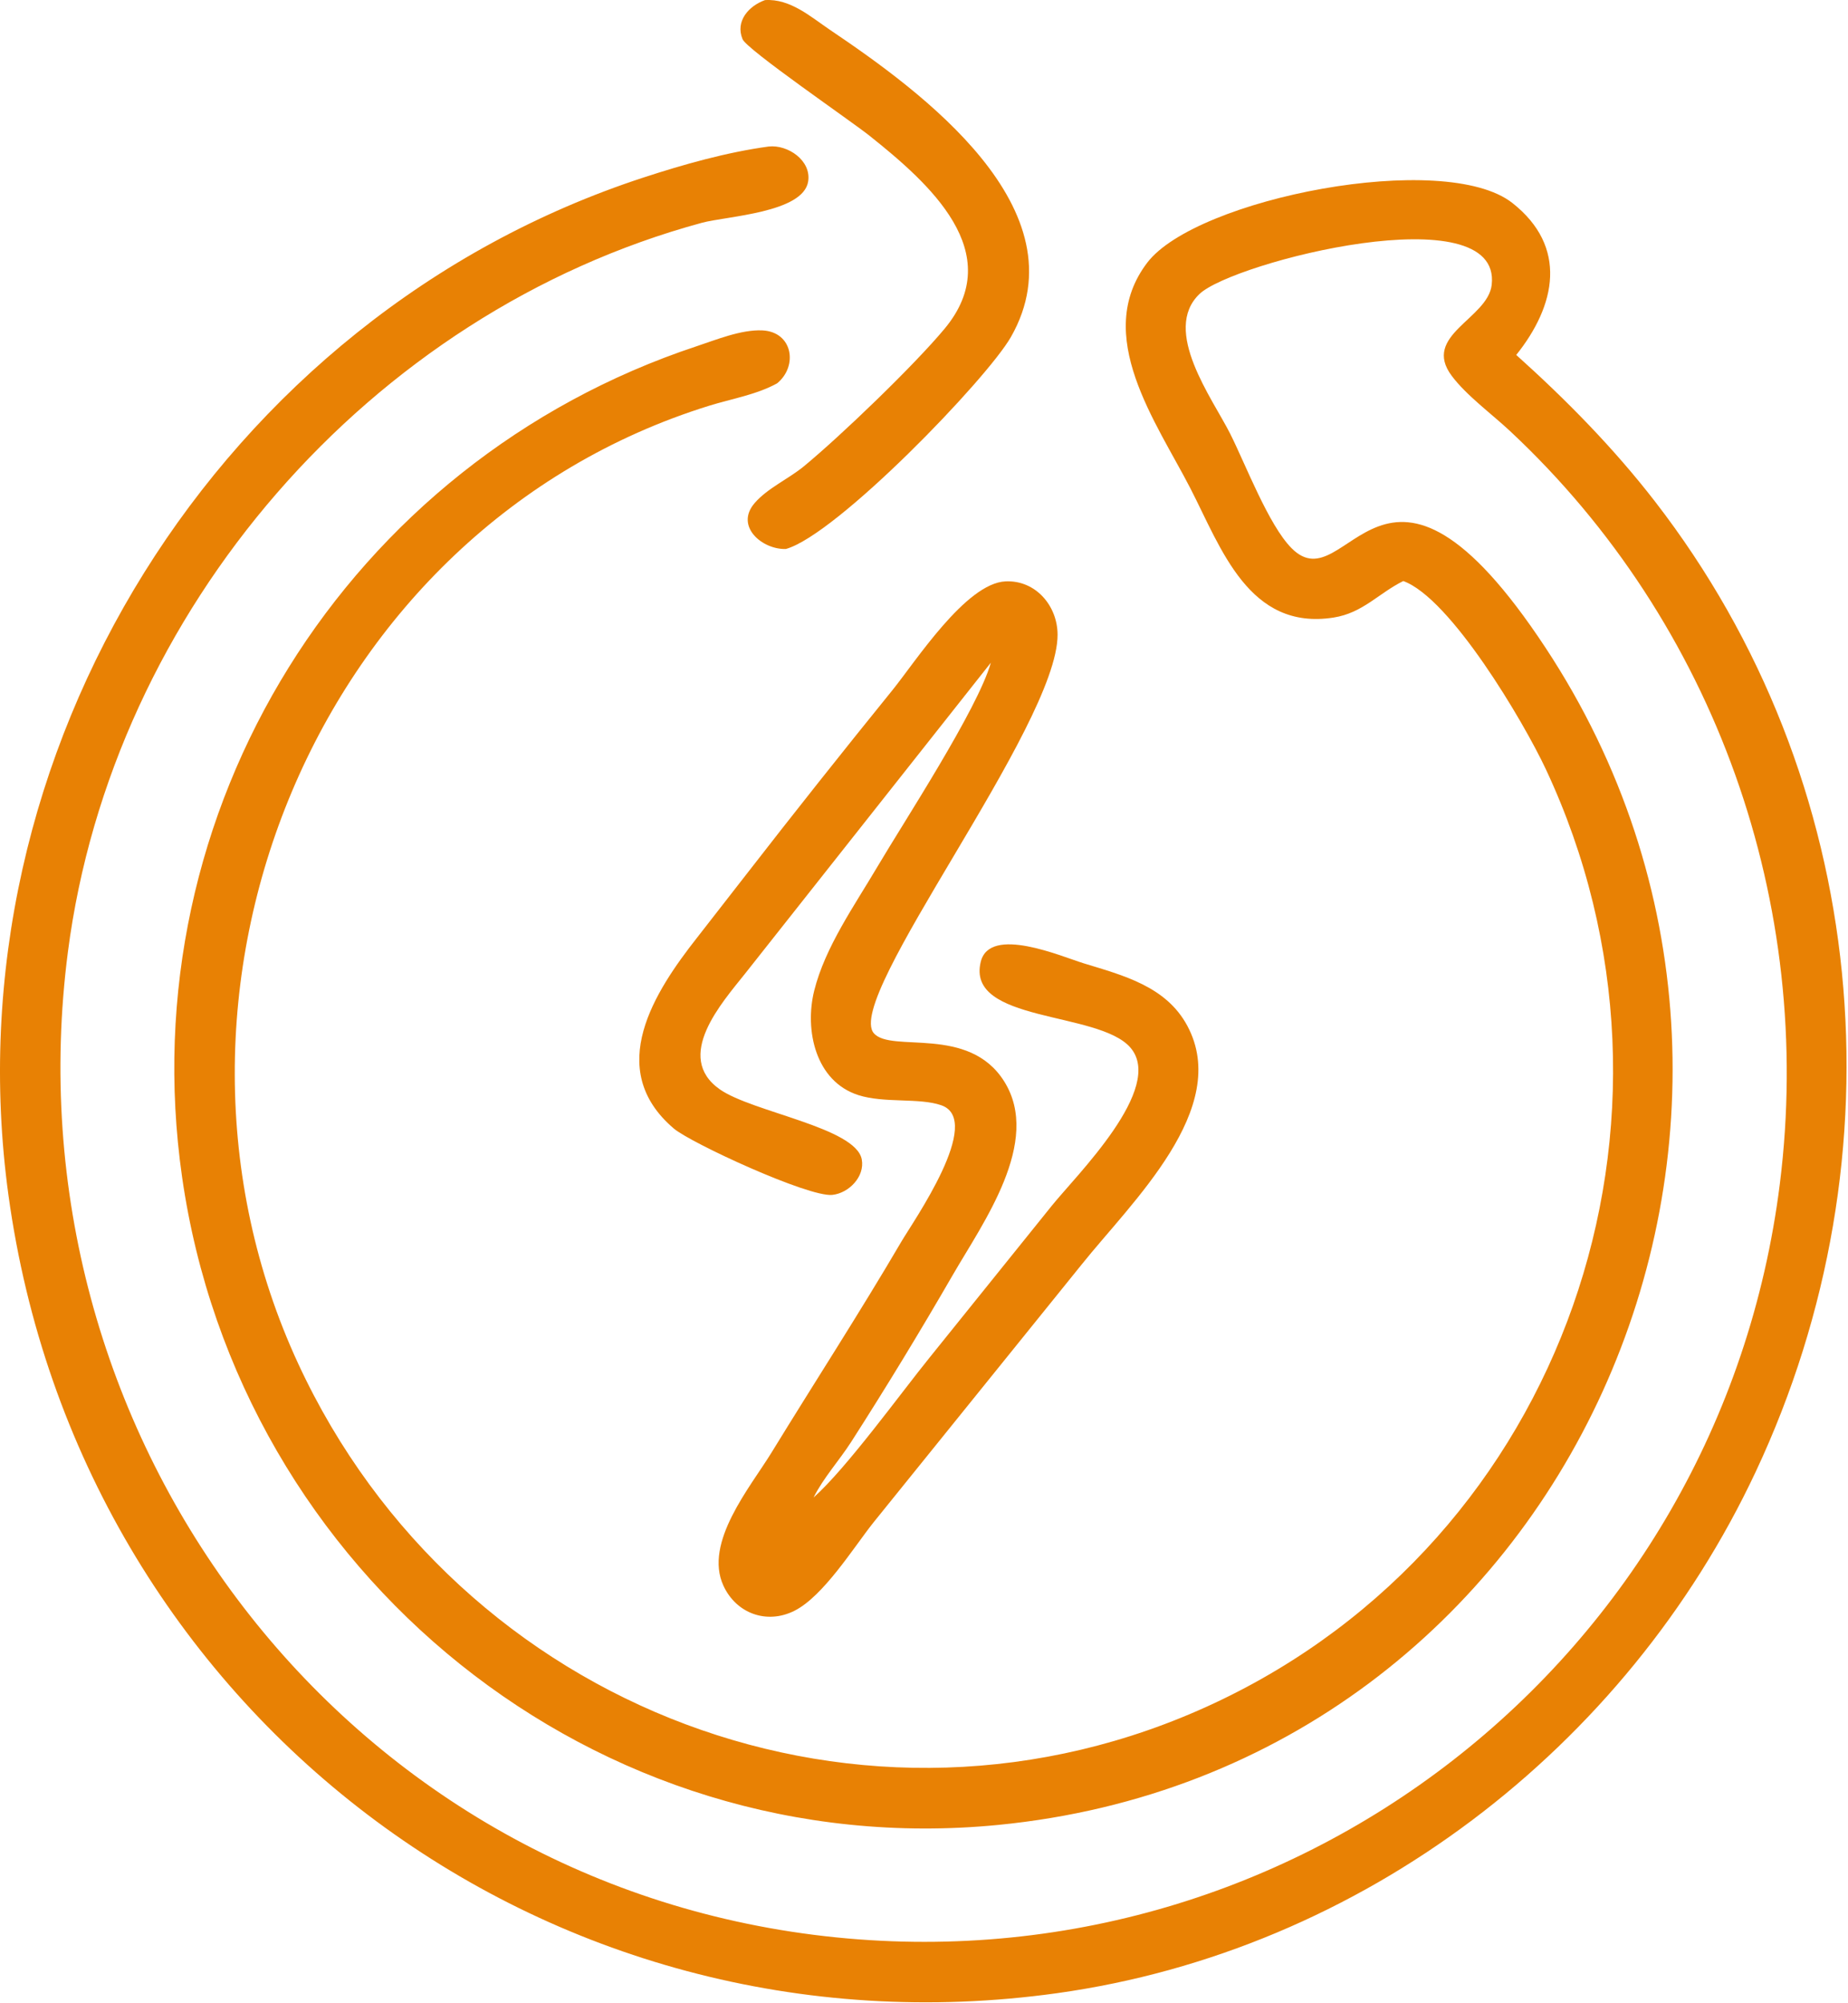
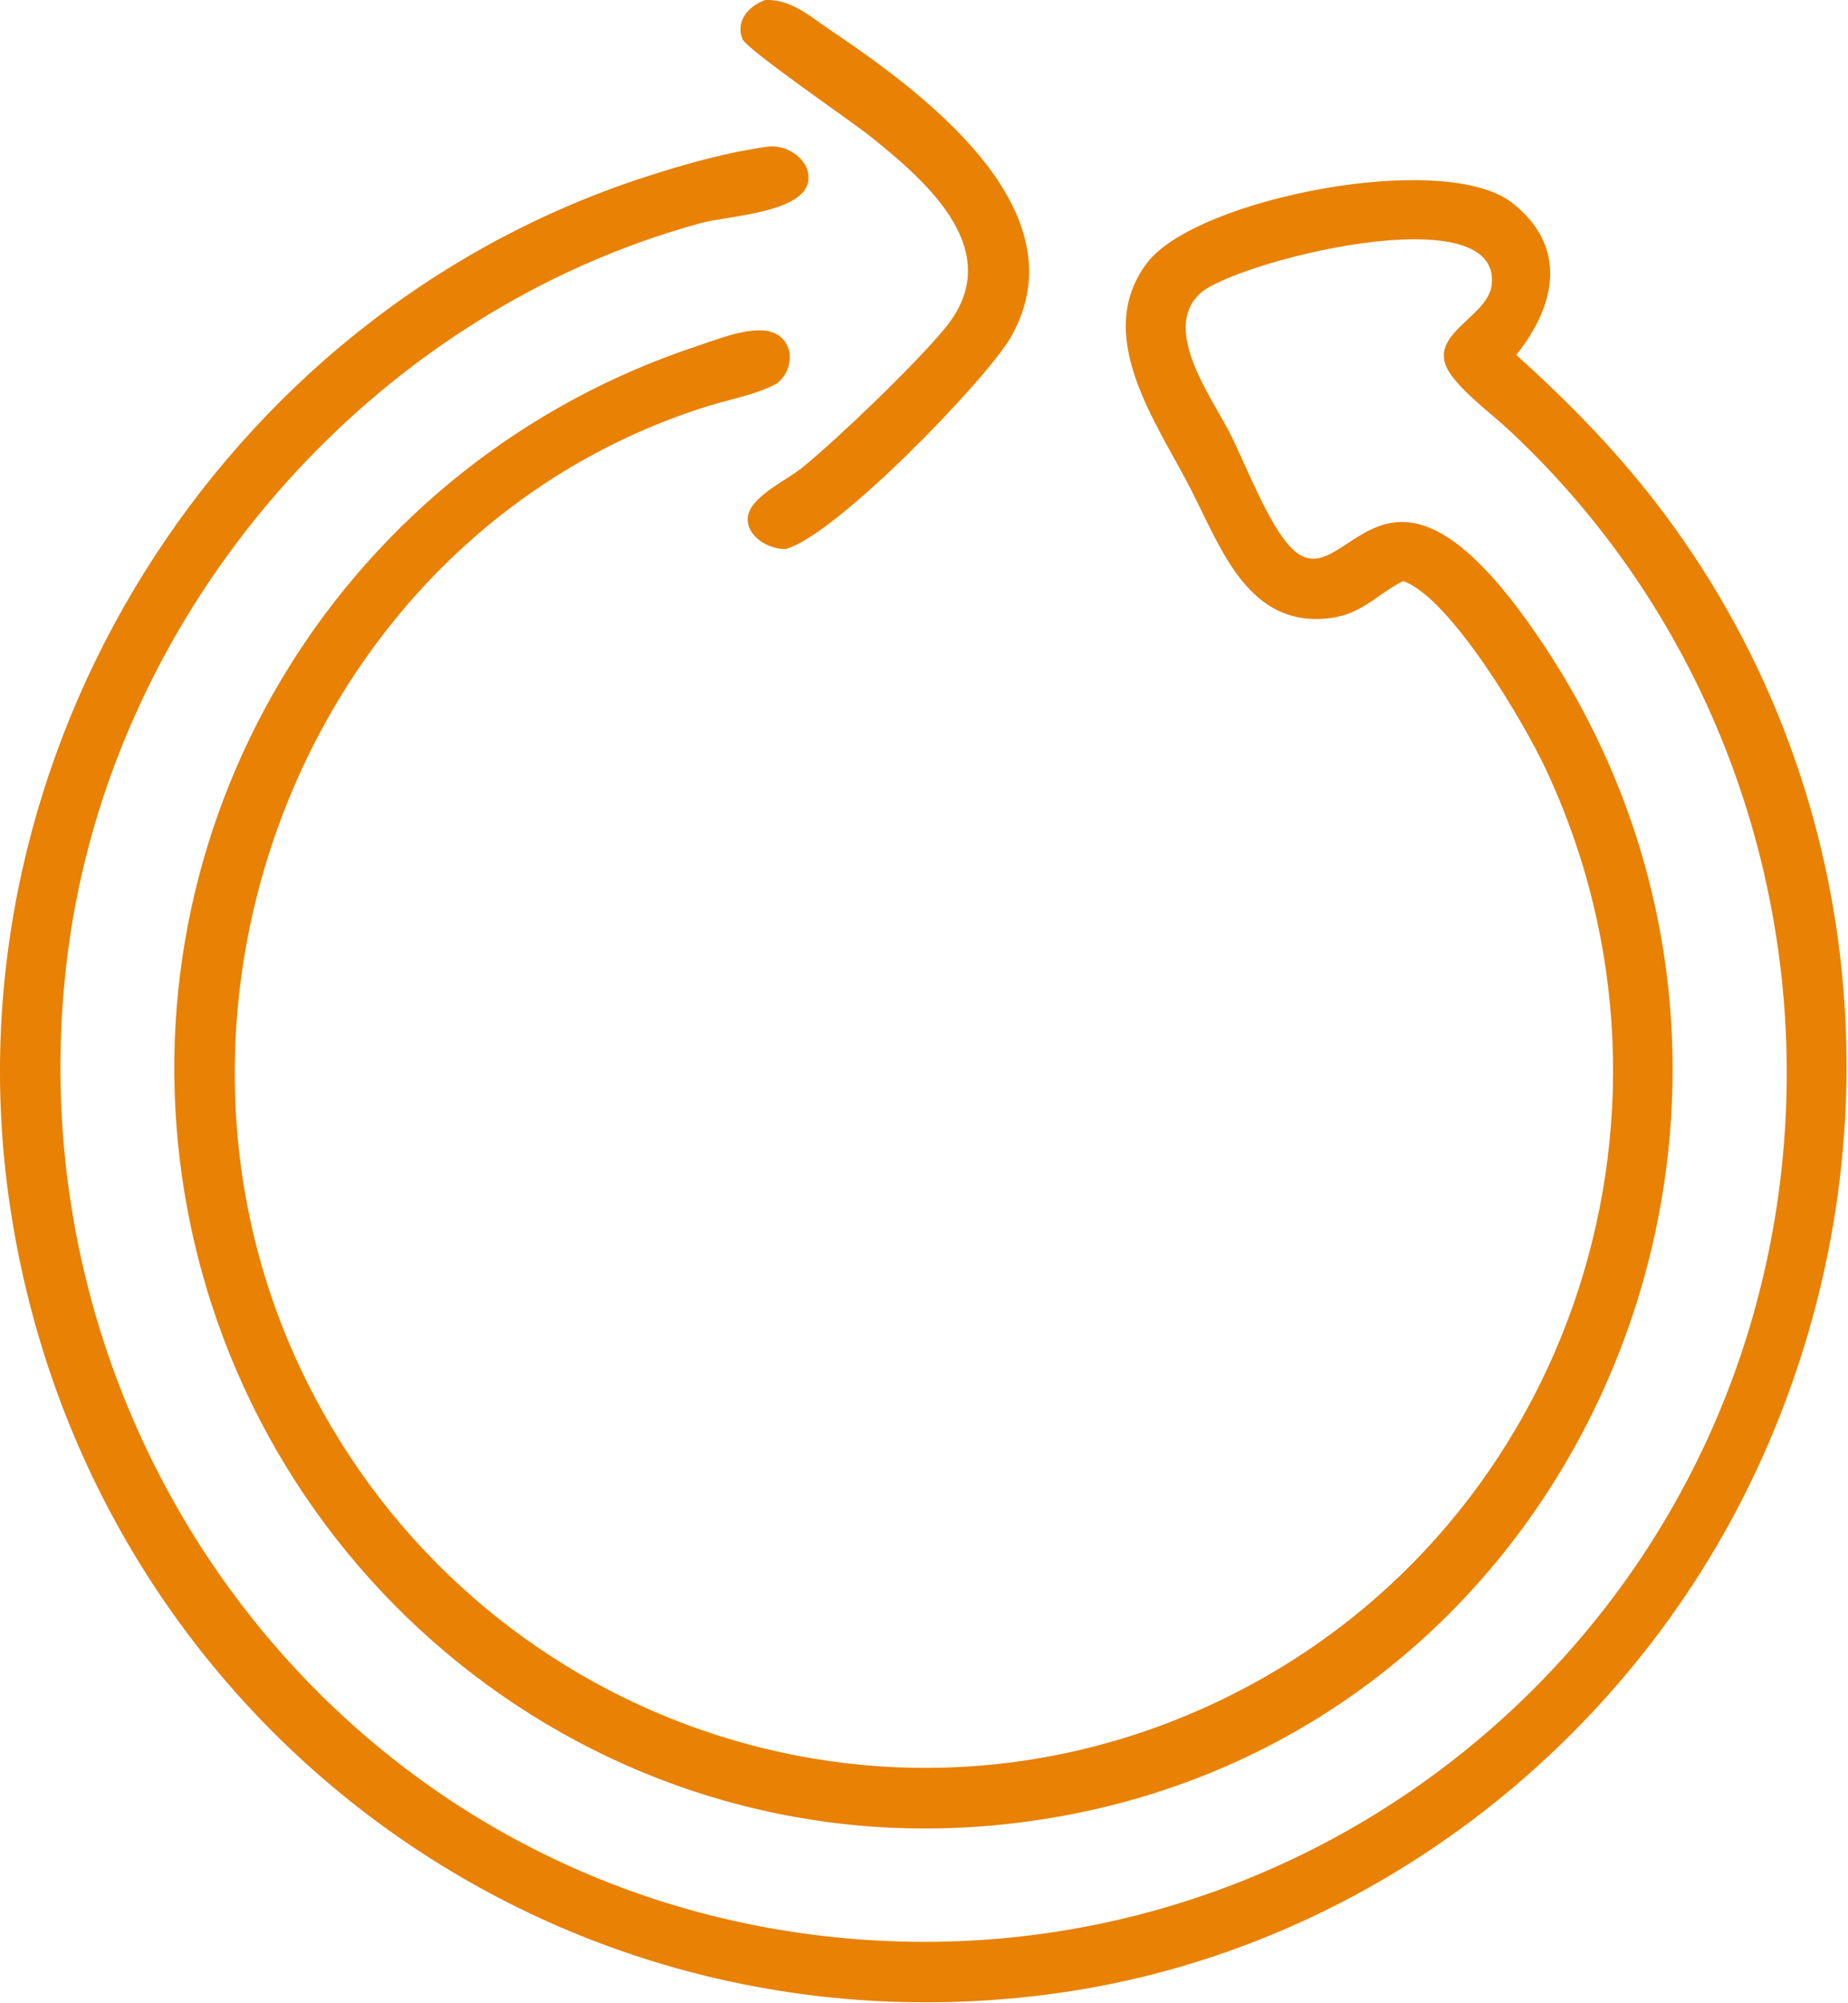
<svg xmlns="http://www.w3.org/2000/svg" width="733" height="794" viewBox="0 0 733 794" fill="none">
  <path d="M311.715 217.619C302.342 217.917 291.372 208.64 299.313 199.429C304.42 193.504 312.803 189.83 318.881 184.821C333.334 172.915 362.478 144.938 374.641 130.339C399.774 100.171 368.543 72.658 344.884 53.804C337.427 47.861 296.239 19.682 294.527 15.527C291.582 8.382 296.972 2.359 303.43 0.039C313.5 -0.596 321.55 6.679 329.422 11.983C365.135 36.051 429.788 83.018 400.993 133.555C391.526 150.17 331.955 211.957 311.715 217.619Z" fill="#E88104" />
  <path d="M601.41 140.698C621.292 158.542 640.029 177.598 656.408 198.743C741.983 309.233 755.293 457.958 696.405 583.383C644.906 693.071 540.149 773.274 419.261 790.097C216.162 818.361 31.469 678.332 3.354 473.77C-20.738 298.47 87.184 125.284 255.189 70.388C271.14 65.177 288.288 60.332 304.922 58.078C312.431 57.266 321.834 63.568 320.564 71.879C318.656 84.372 288.141 85.673 278.416 88.309C146.693 124.022 44.469 241.927 26.93 377.369C2.466 566.278 132.069 742.791 322.84 766.972C511.367 790.866 682.367 657.897 705.973 469.198C719.837 358.367 680.501 247.042 598.933 170.857C591.712 164.111 581.604 156.714 575.828 148.993C563.786 132.895 590.14 126.398 591.674 112.908C595.78 76.825 488.98 103.857 475.752 116.554C460.698 131.006 480.884 157.922 487.933 171.905C494.007 183.953 503.167 208.142 512.316 217.326C534.772 239.868 548.192 158.479 613.037 256.775C735.82 442.902 623.045 701.18 395.922 723.398C236.154 739.026 94.744 623.734 72.215 466.527C51.371 321.082 137.885 183.134 276.226 137.278C284.079 134.674 293.996 130.596 302.325 130.965C314.468 131.505 316.599 145.119 308.239 151.954C300.093 156.455 290.061 158.105 281.188 160.863C125.2 209.361 50.33 393.758 118.252 540.492C181.86 677.905 343.589 739.578 481.396 675.26C620.733 610.226 678.132 443.417 613.098 304.809C604.32 286.102 575.384 237.113 556.599 230.322C546.722 235.225 540.549 242.988 528.938 244.804C495.37 250.054 484.38 217.362 472.191 193.642C458.704 167.404 433.239 132.836 455.021 104.159C474.392 78.653 572.927 59.248 599.896 80.481C621.956 97.849 617.191 121.012 601.41 140.698Z" fill="#E88104" />
-   <path d="M393.018 262.687L295.409 386.101C286.519 397.3 267.037 418.881 285.548 431.845C298.385 440.837 339.431 446.93 341.812 459.57C343.105 466.434 336.649 472.986 330.114 473.657C320.698 474.625 274.001 453.089 267.247 447.335C239.5 423.701 259.889 392.813 276.413 371.788L295.644 347.097C314.823 322.393 334.257 297.893 353.954 273.601C363.156 262.253 383.097 231.185 398.828 230.455C410.778 229.903 419.463 240.124 419.482 251.605C419.543 287.761 334.473 395.673 346.615 409.585C353.54 417.517 384.239 406.194 398.33 428.697C413.297 452.597 389.815 484.817 378.029 505.202C365.058 527.637 351.61 549.773 337.609 571.583C332.906 578.909 326.575 585.844 322.697 593.609C335.74 582.057 357.255 552.3 368.751 538.1L417.132 478.021C426.82 465.959 462.308 431.245 448.321 415.213C435.647 400.689 383.01 405.469 389.018 381.226C392.605 366.746 421.103 379.183 429.841 381.858C445.551 386.668 462.509 390.962 470.919 406.581C488.605 439.428 448.789 476.543 429.039 501.244L346.34 603.647C338.463 613.593 326.605 632.703 315.135 638.497C304.223 644.009 292.061 639.637 286.954 628.589C279.037 611.466 297.644 589.455 305.996 575.836C323.133 547.885 340.964 520.431 357.548 492.138C362.141 484.301 390.465 444.018 373.324 438.111C364.521 435.077 350.753 437.383 340.506 434.114C323.425 428.665 319.073 408.303 322.949 392.713C327.244 375.441 339.042 358.786 348.034 343.548C358.402 325.975 387.815 281.106 393.018 262.687Z" fill="#E88104" />
</svg>